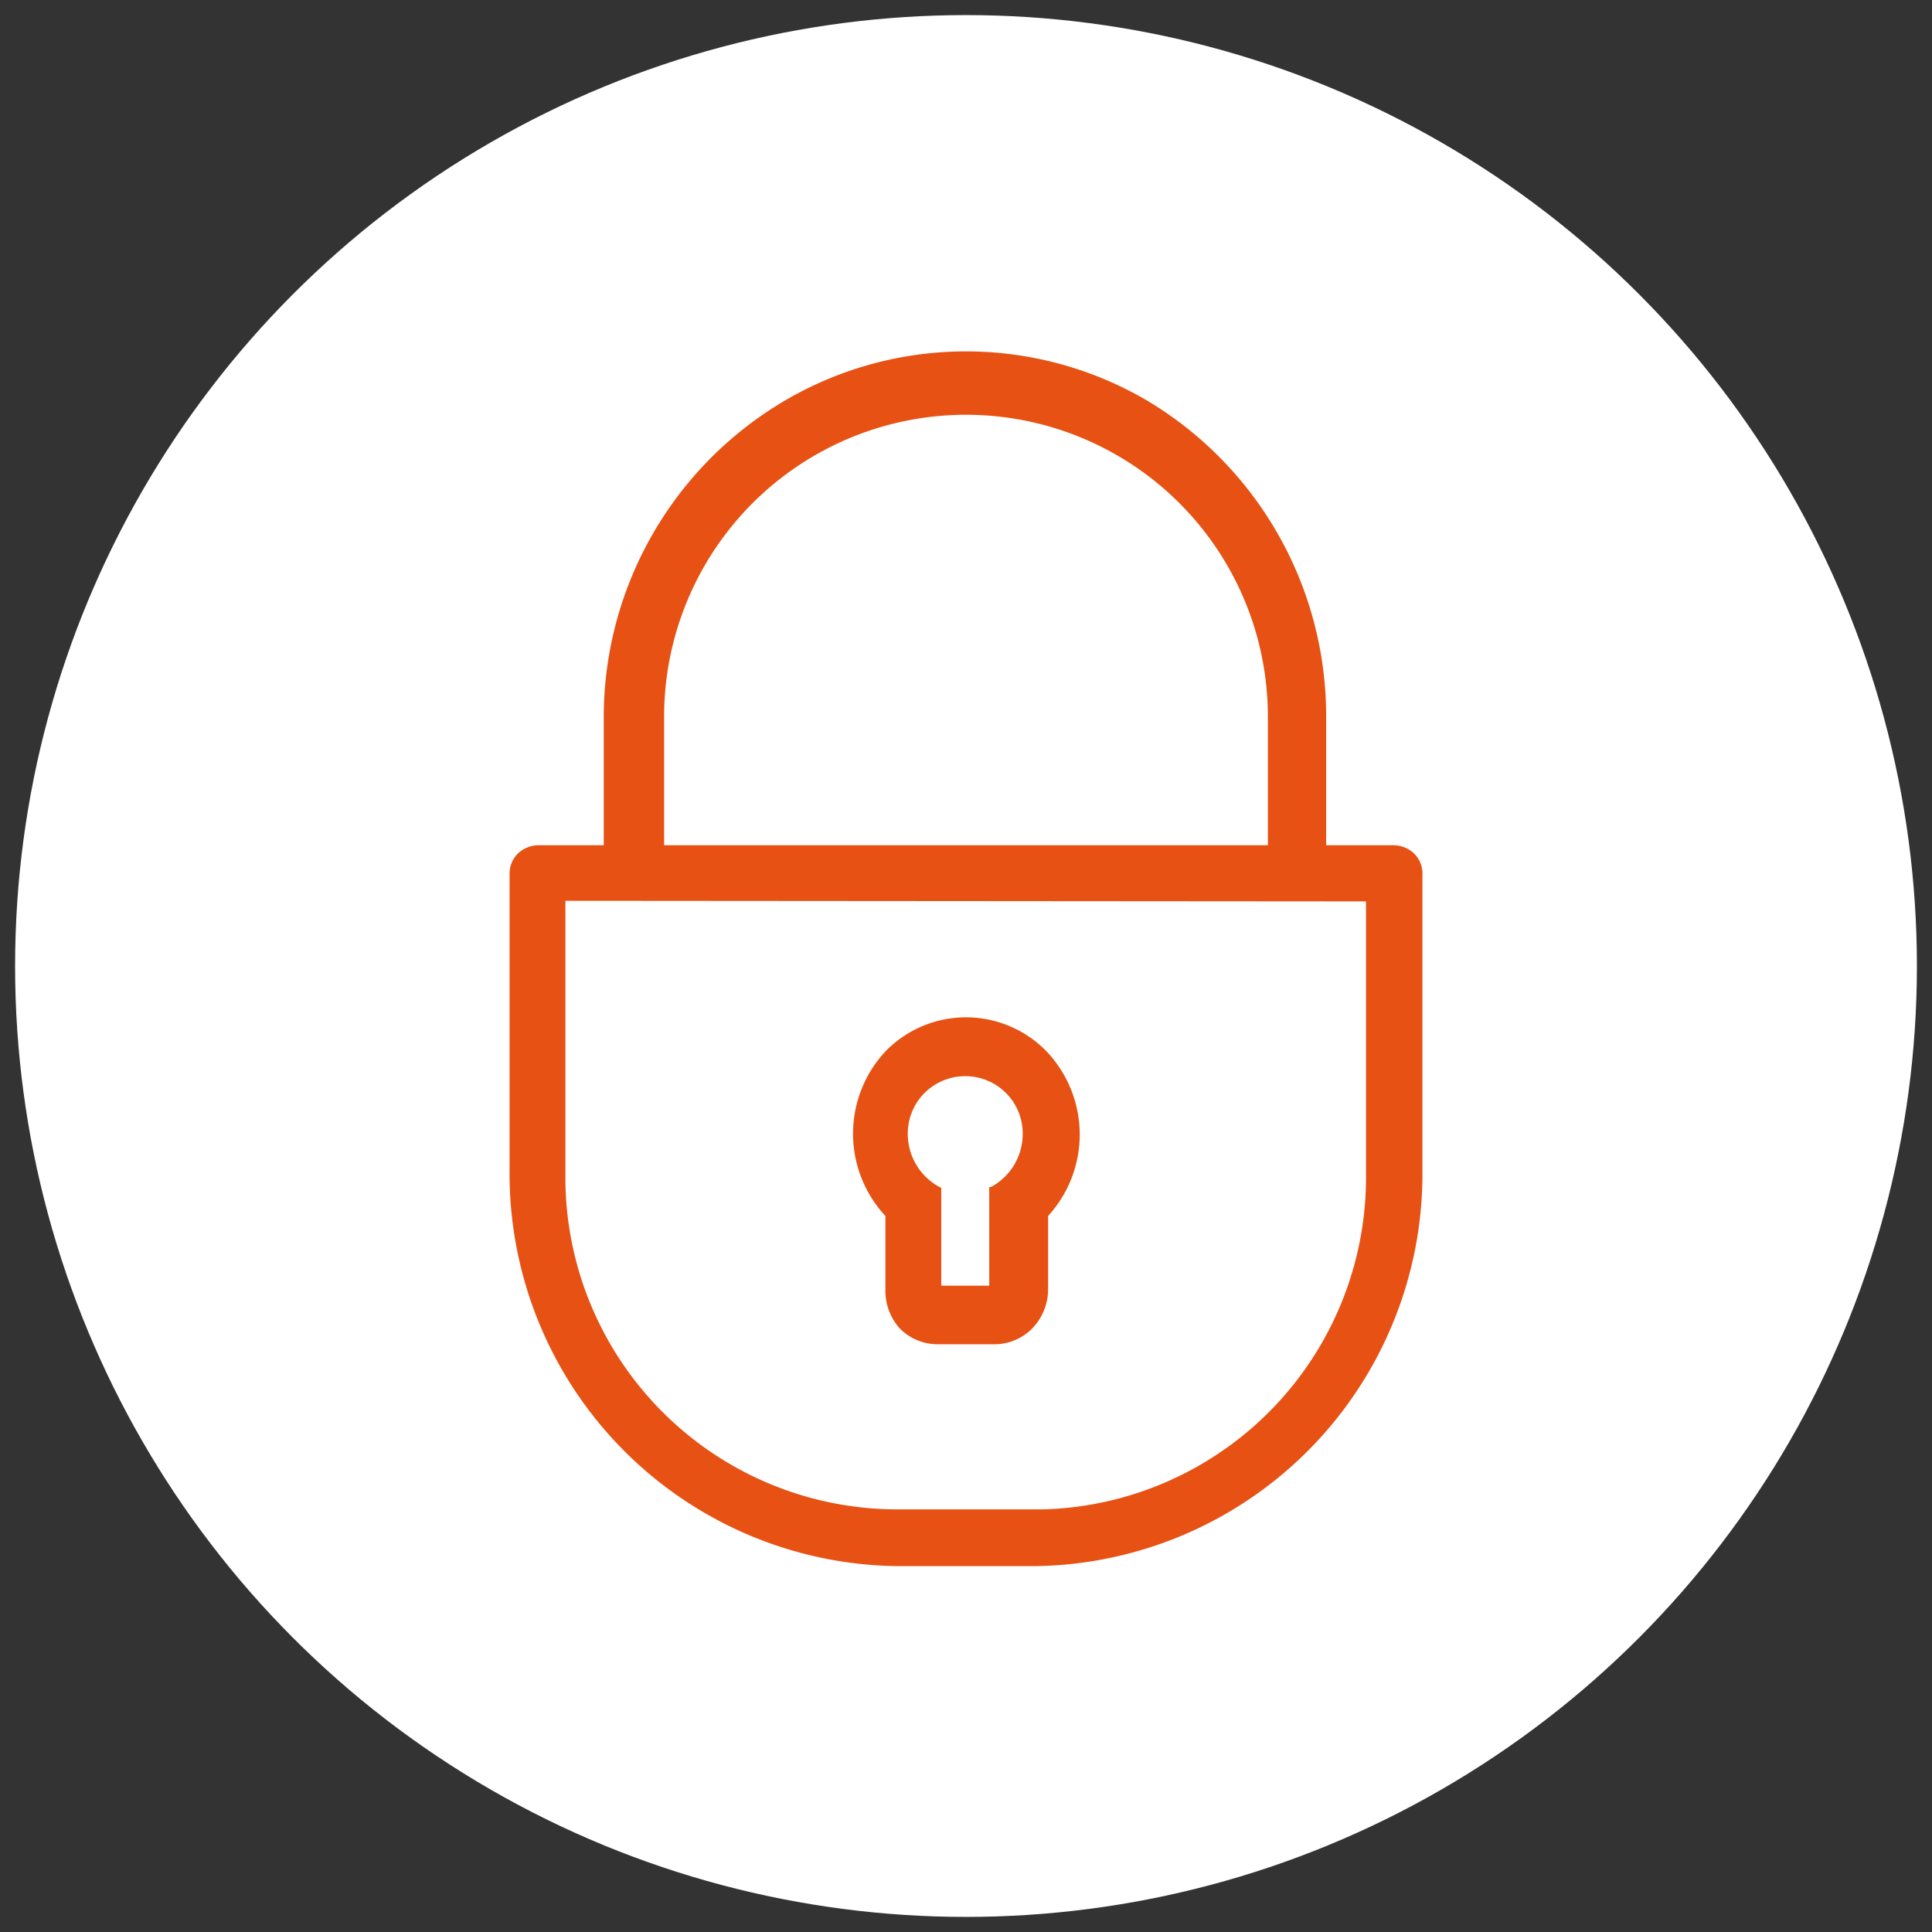
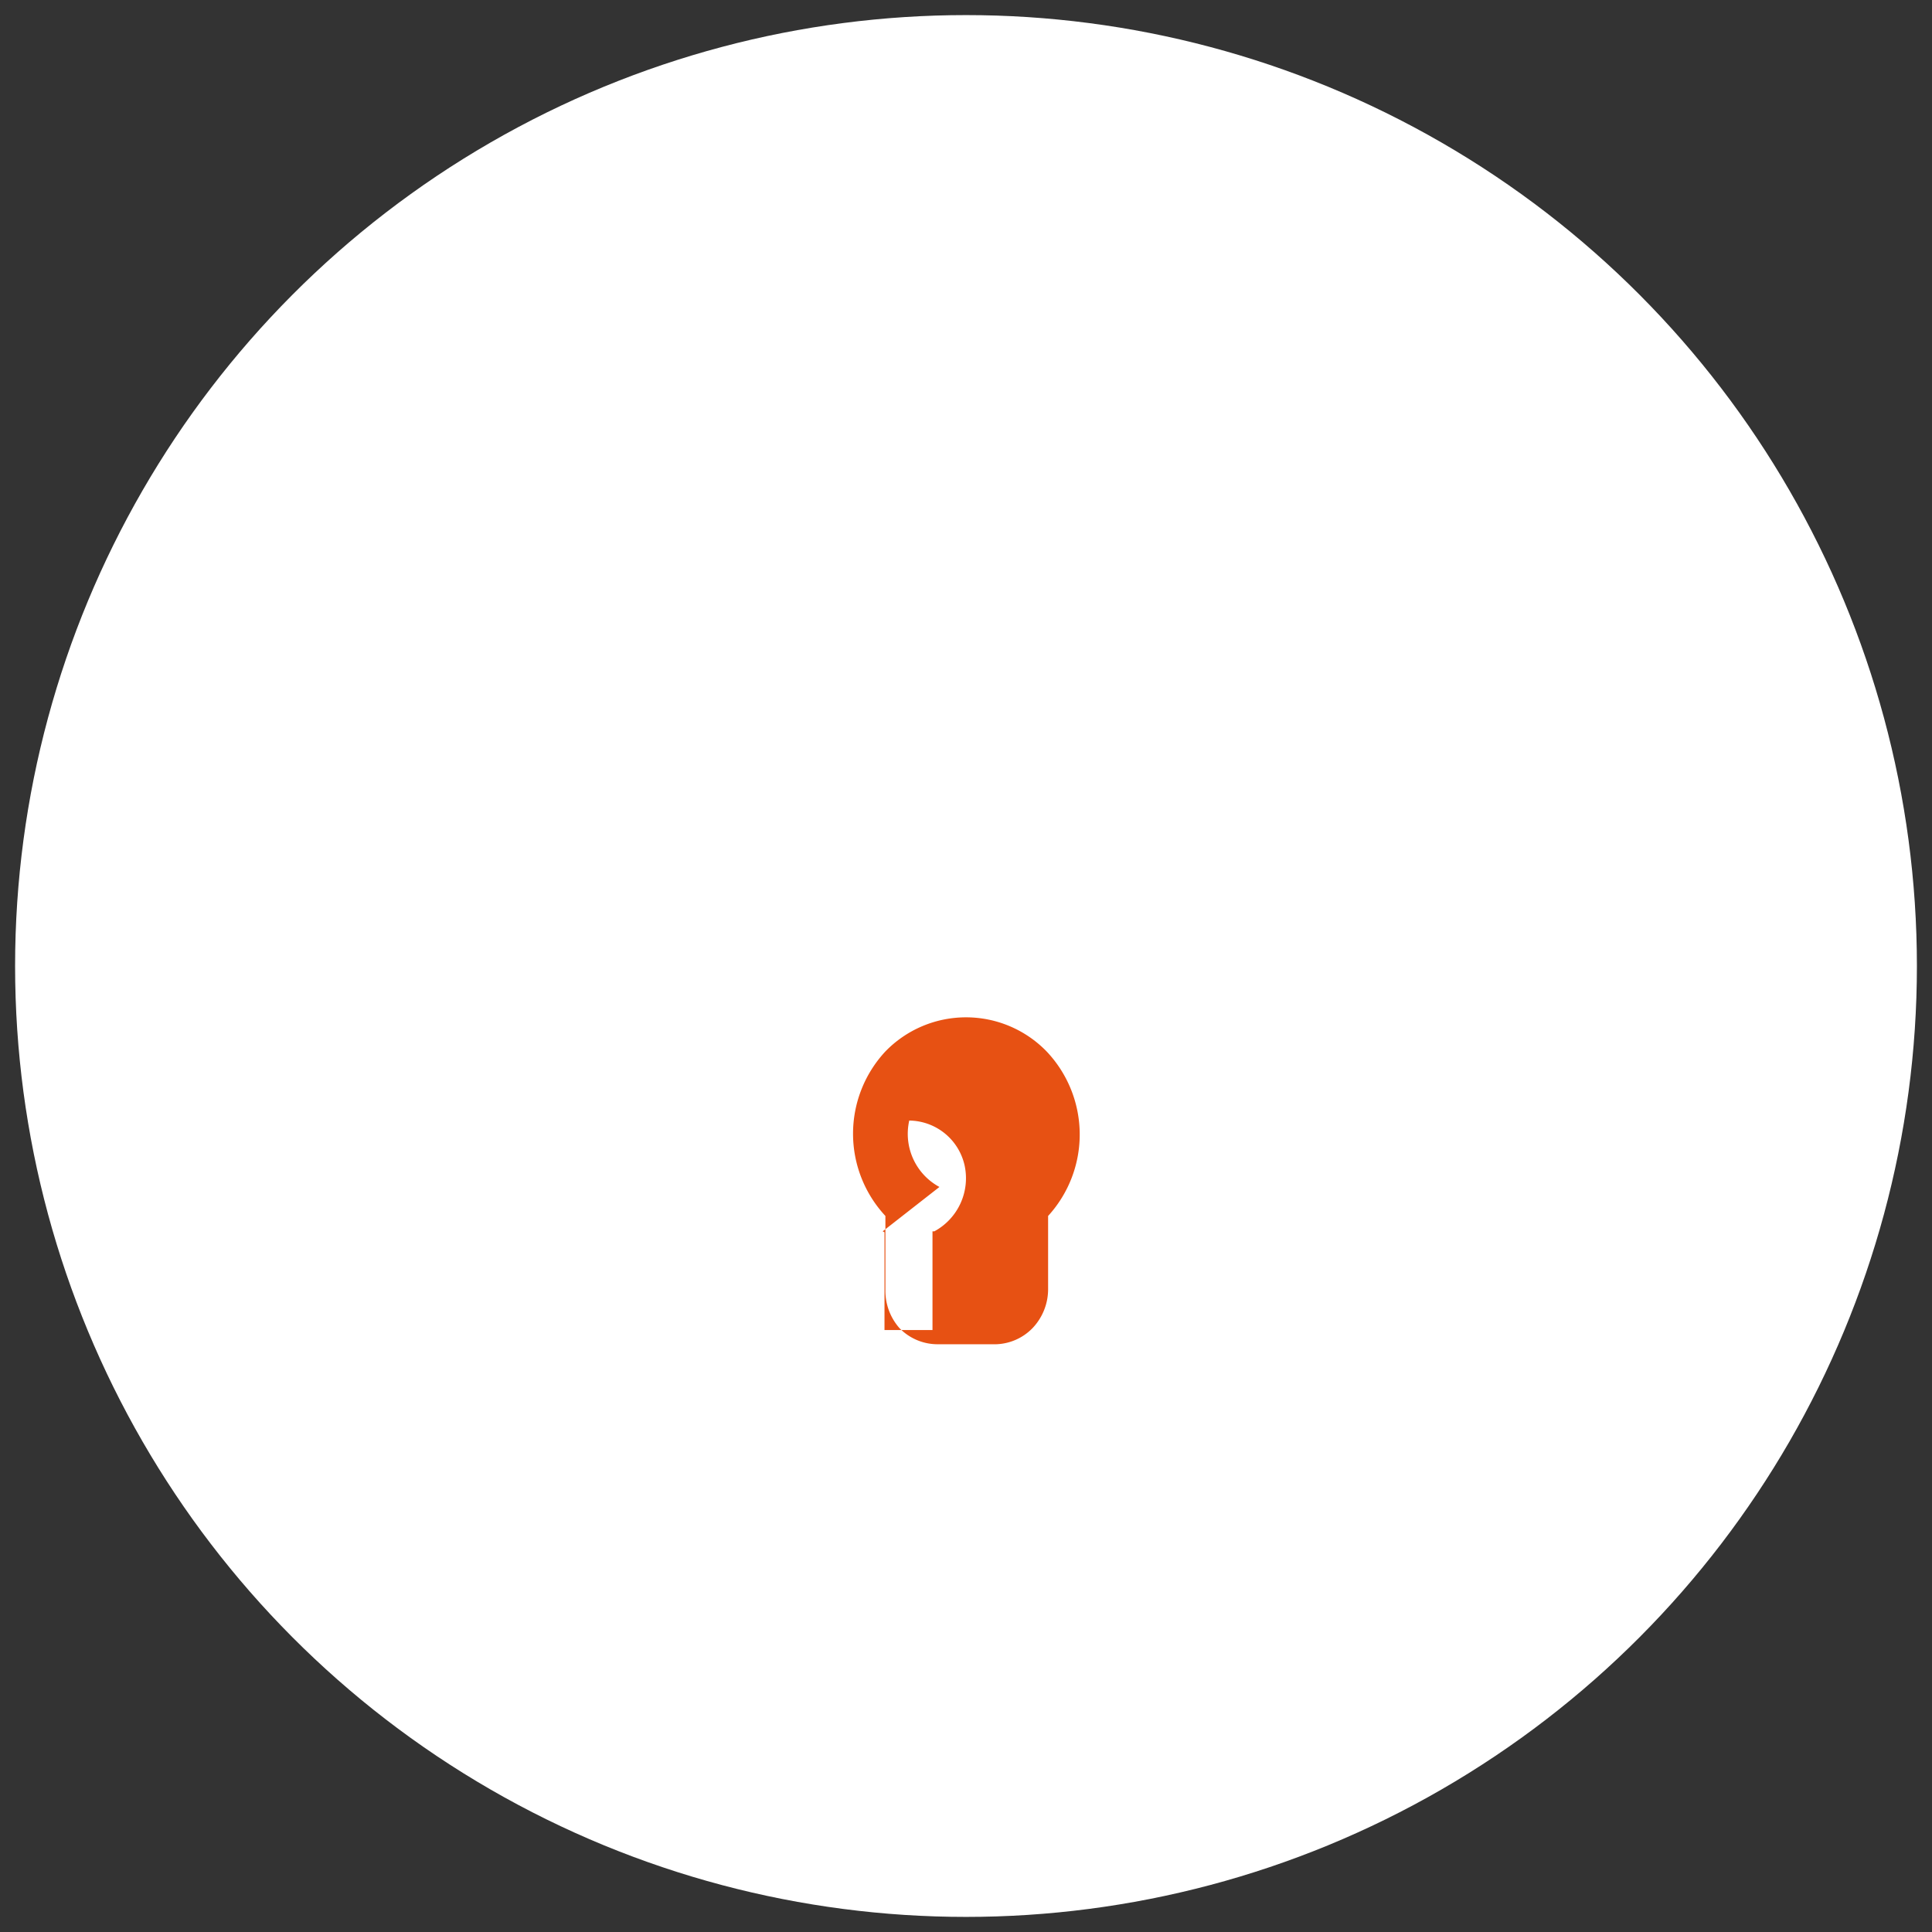
<svg xmlns="http://www.w3.org/2000/svg" viewBox="0 0 64 64" fill="#E75113">
  <rect x="0" y="0" width="64" height="64" fill="#333333" stroke="none" />
  <circle class="circle" cx="32" cy="32" r="31.5" fill="#fff" />
-   <path d="M34.67 34.83a3.72 3.72 0 00-5.34 0 4 4 0 000 5.45v2.46A1.87 1.87 0 0029.8 44a1.76 1.76 0 001.25.53H33a1.76 1.76 0 001.2-.53 1.87 1.87 0 00.52-1.29v-2.43a4 4 0 00-.05-5.45zm-3.55 4.49a2 2 0 01-1-2.2A1.9 1.9 0 0132 35.65a1.9 1.9 0 011.83 1.47 2 2 0 01-1 2.2h-.06v3.27h-1.59v-3.24l-.06-.03z" fill="#E75113" />
-   <path d="M46.85 28.28a1 1 0 00-.68-.28h-2.24v-4.26A12.17 12.17 0 0038 13.27a11.86 11.86 0 00-12 0 12.17 12.17 0 00-6 10.47V28h-2.17a1 1 0 00-.68.28.942.942 0 00-.27.69v9.91a13 13 0 0012.85 13h4.54a13 13 0 0012.85-13V29a.94.94 0 00-.27-.72zm-1.6 1.58v9A11 11 0 0134.56 50h-4.83a11 11 0 01-11-10.86v-9.3l26.52.02zM22 23.74a10 10 0 0120 0V28H22v-4.26z" fill="#E75113" />
+   <path d="M34.67 34.83a3.72 3.72 0 00-5.34 0 4 4 0 000 5.45v2.46A1.87 1.87 0 0029.8 44a1.76 1.76 0 001.25.53H33a1.76 1.76 0 001.2-.53 1.87 1.87 0 00.52-1.29v-2.43a4 4 0 00-.05-5.45zm-3.55 4.49a2 2 0 01-1-2.2a1.9 1.9 0 011.83 1.47 2 2 0 01-1 2.2h-.06v3.27h-1.59v-3.24l-.06-.03z" fill="#E75113" />
</svg>